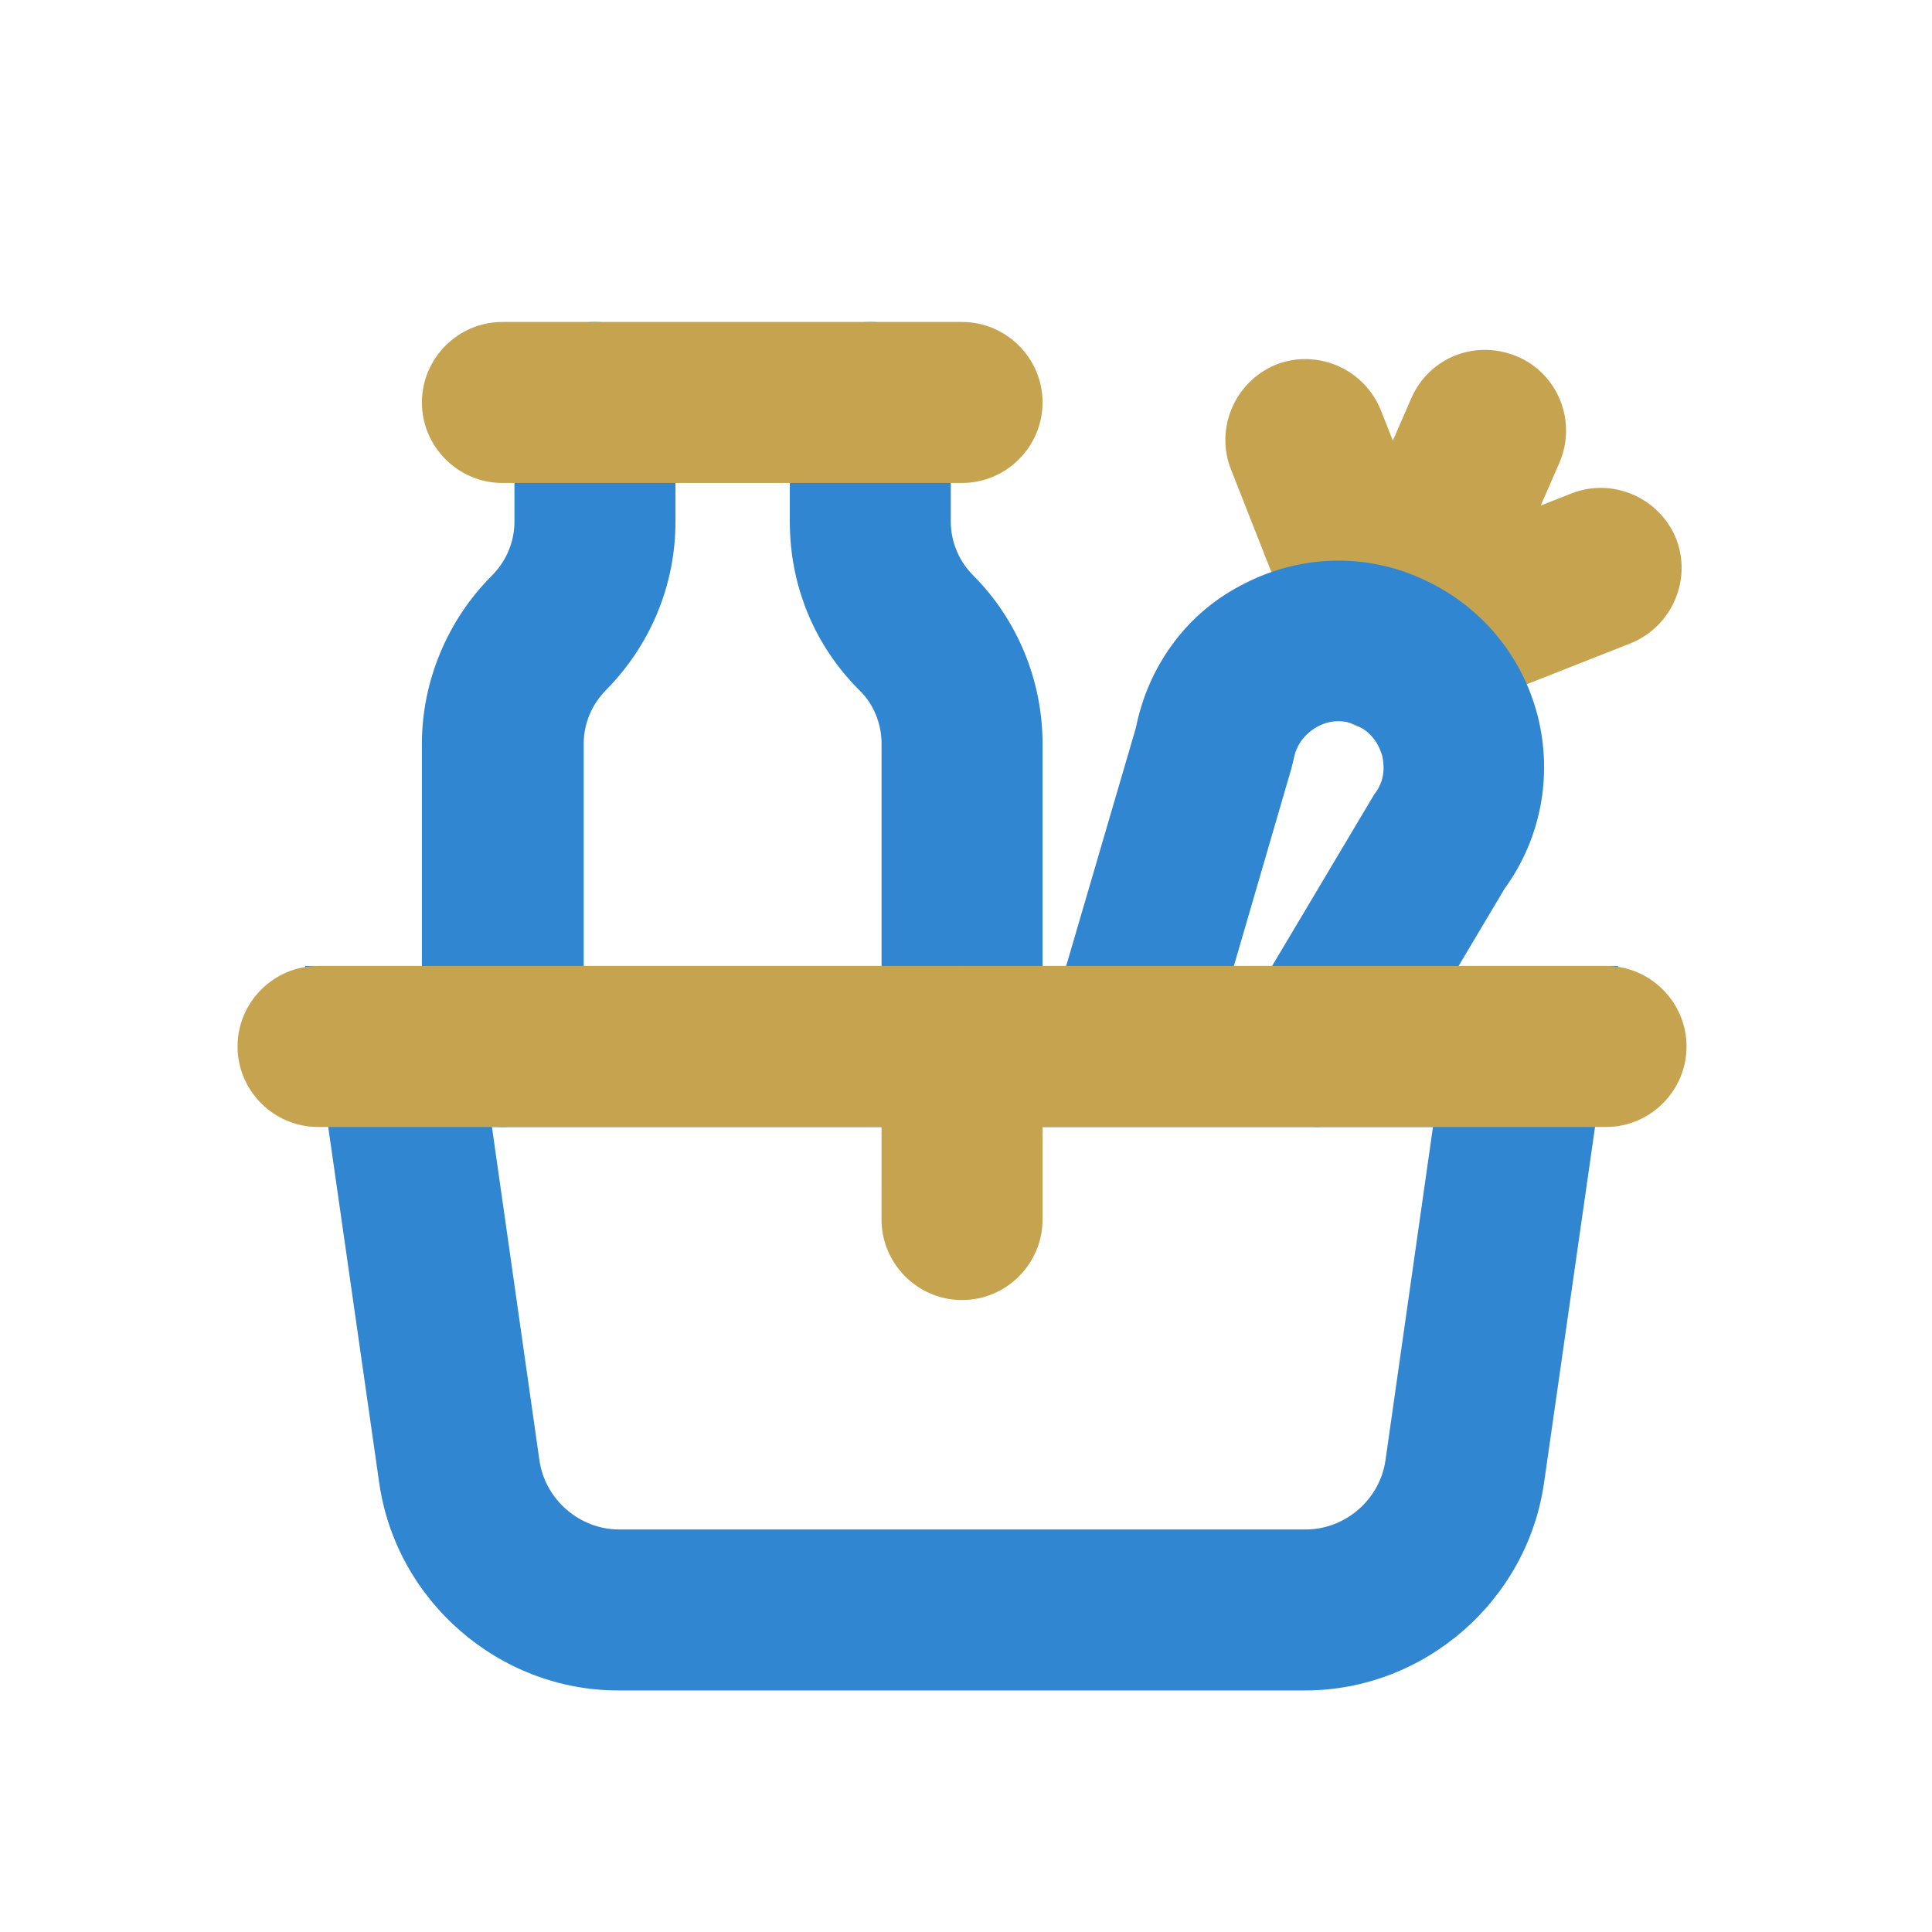
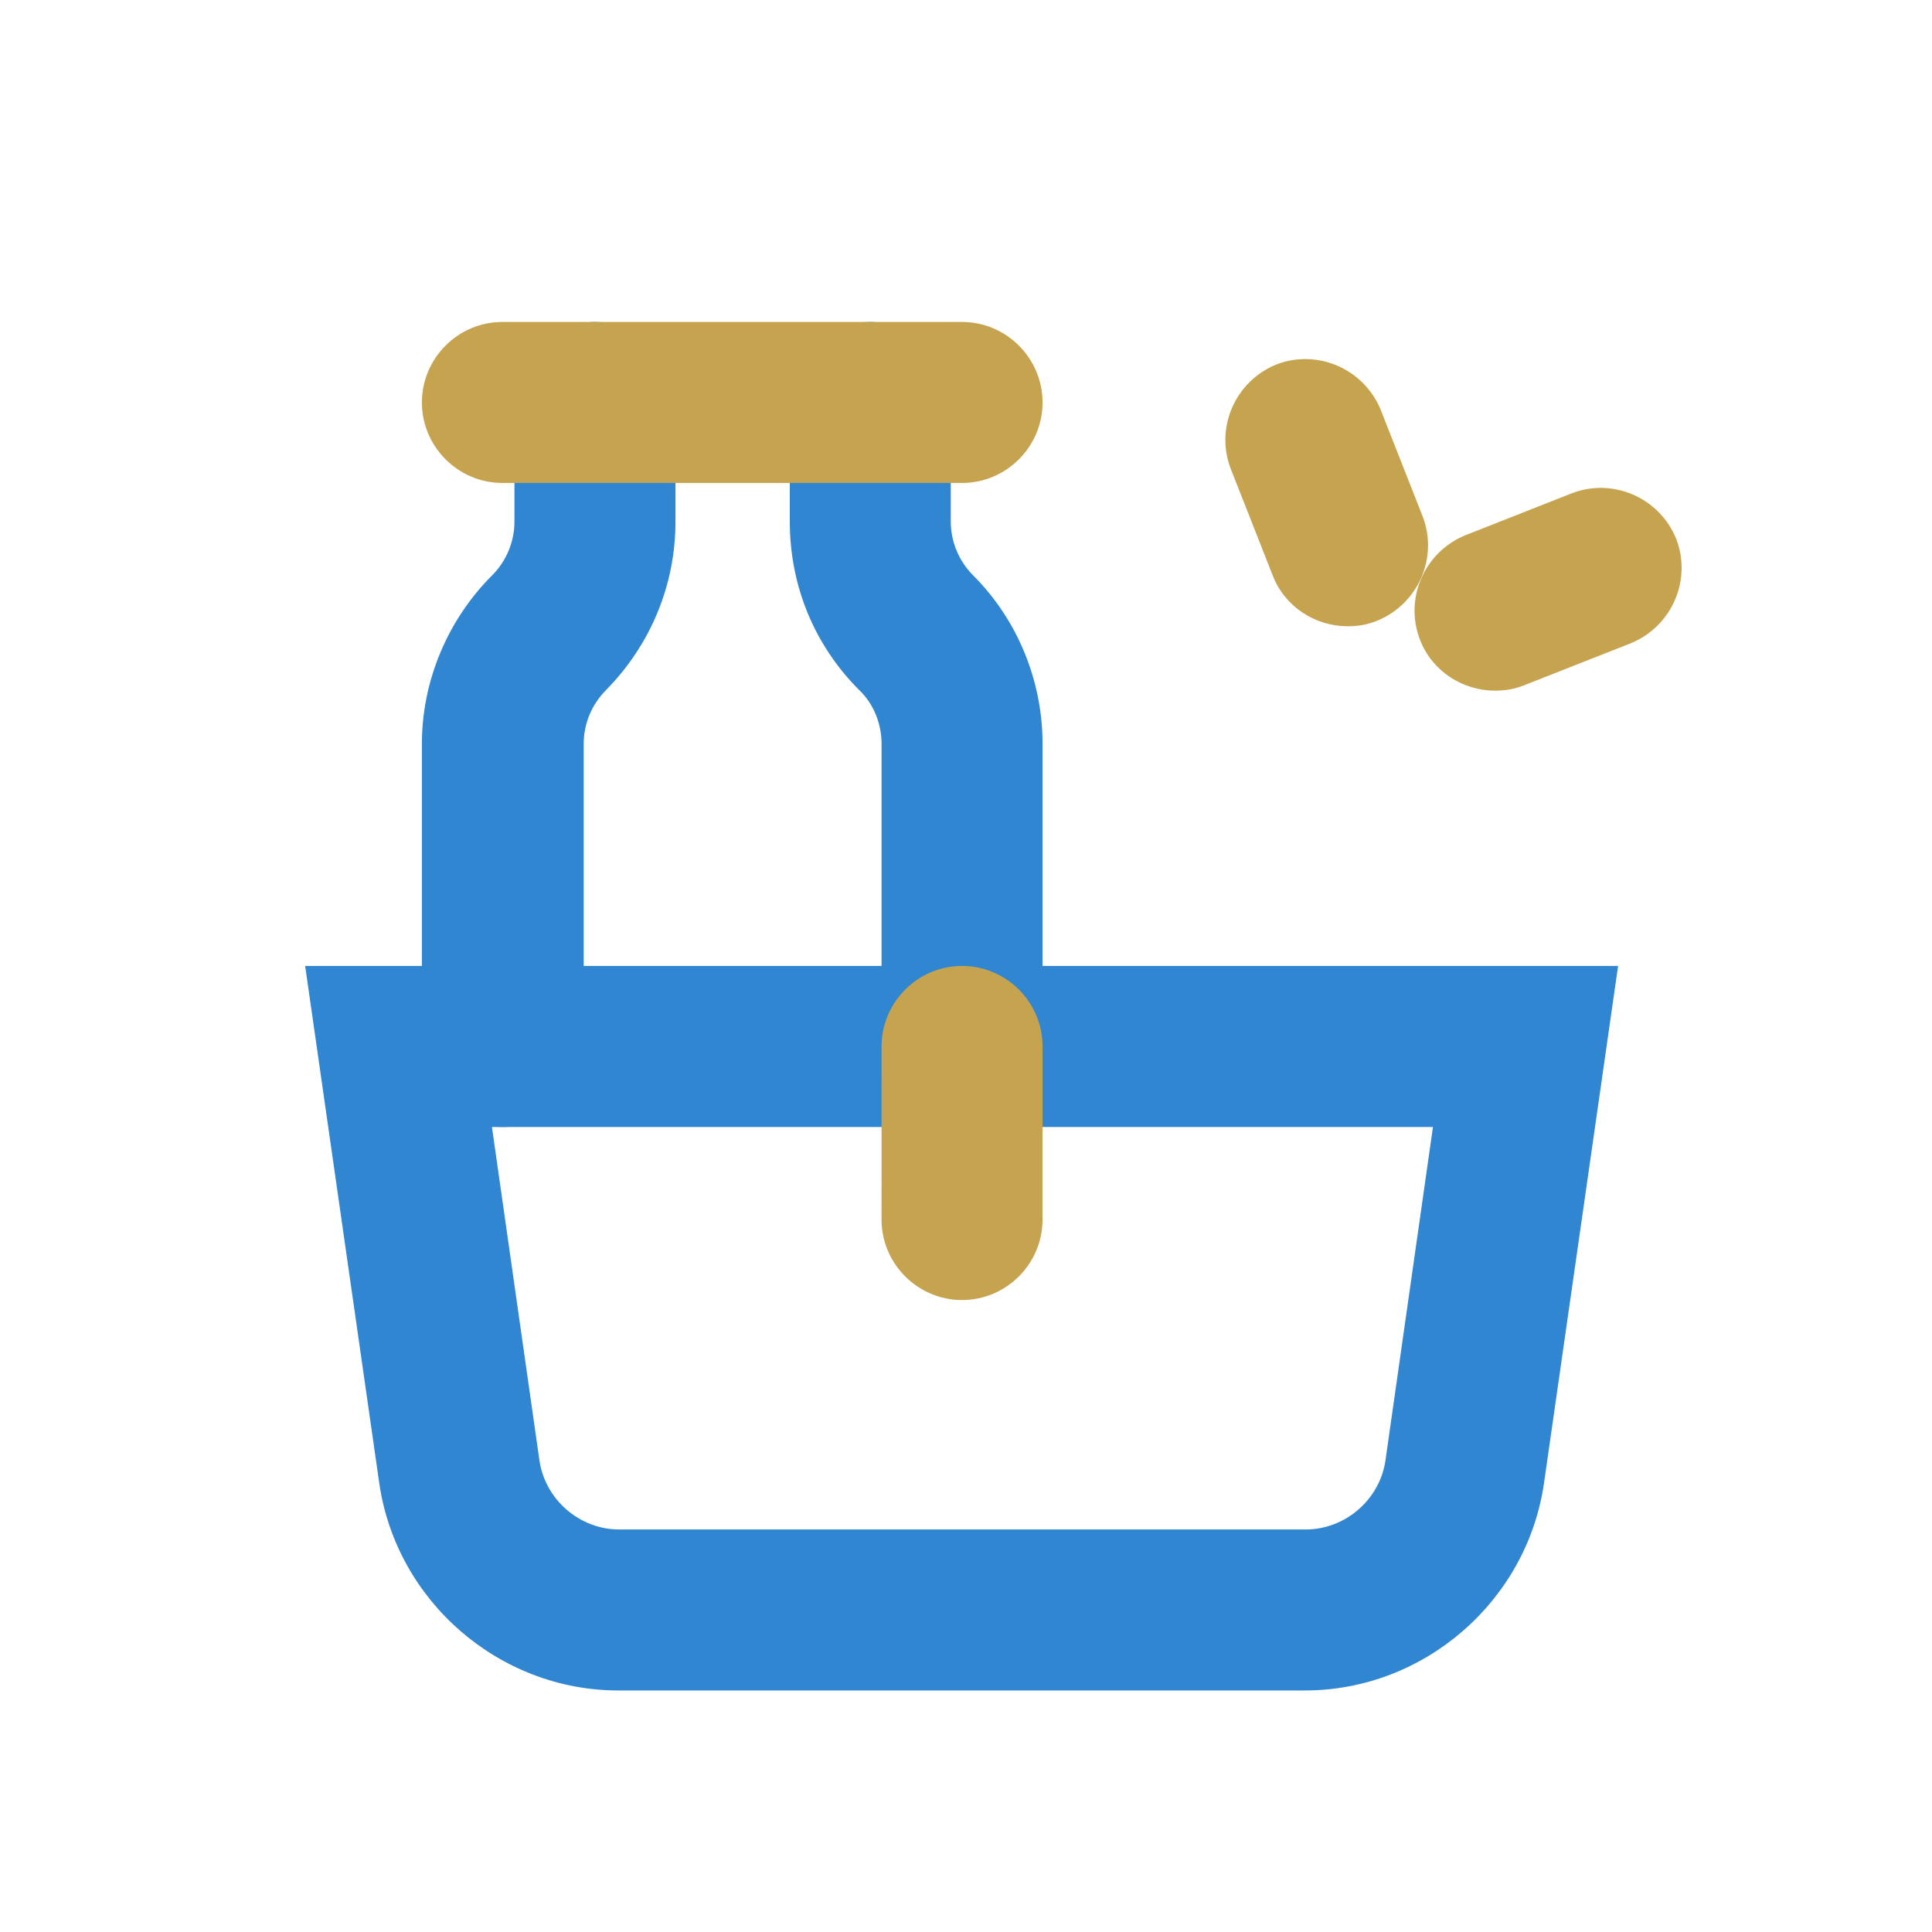
<svg xmlns="http://www.w3.org/2000/svg" width="40" height="40" viewBox="0 0 40 40" fill="none">
-   <path d="M28.752 15.166C28.535 15.166 28.302 15.116 28.085 15.033C27.235 14.666 26.852 13.683 27.218 12.833L29.218 8.249C29.585 7.399 30.552 7.016 31.418 7.383C32.268 7.749 32.651 8.733 32.285 9.583L30.285 14.166C30.018 14.799 29.401 15.166 28.752 15.166Z" fill="#C6A44F" />
  <path d="M30.951 14.299C30.285 14.299 29.651 13.899 29.401 13.249C29.068 12.399 29.485 11.433 30.335 11.083L32.535 10.216C33.385 9.883 34.351 10.299 34.701 11.149C35.035 11.999 34.618 12.966 33.768 13.316L31.568 14.183C31.368 14.266 31.168 14.299 30.951 14.299Z" fill="#C6A44F" />
  <path d="M27.901 12.966C27.235 12.966 26.601 12.566 26.351 11.916L25.485 9.716C25.151 8.866 25.568 7.899 26.418 7.549C27.268 7.216 28.235 7.632 28.585 8.482L29.451 10.682C29.785 11.532 29.368 12.499 28.518 12.849C28.318 12.932 28.118 12.966 27.901 12.966Z" fill="#C6A44F" />
  <path d="M27.035 34.999H12.801C10.335 34.999 8.201 33.149 7.851 30.699L6.318 19.999H33.501L31.968 30.699C31.618 33.149 29.485 34.999 27.018 34.999H27.035ZM10.185 23.333L11.168 30.233C11.285 31.049 12.001 31.666 12.818 31.666H27.035C27.851 31.666 28.568 31.049 28.685 30.233L29.668 23.333H10.168H10.185Z" fill="#3086D1" />
  <path d="M10.401 23.333C9.485 23.333 8.735 22.583 8.735 21.666V15.399C8.735 14.099 9.268 12.833 10.185 11.916C10.485 11.616 10.651 11.216 10.651 10.799V8.333C10.651 7.416 11.401 6.666 12.318 6.666C13.235 6.666 13.985 7.416 13.985 8.333V10.799C13.985 12.116 13.468 13.349 12.551 14.283C12.251 14.583 12.085 14.983 12.085 15.399V21.666C12.085 22.583 11.335 23.333 10.418 23.333H10.401Z" fill="#3086D1" />
  <path d="M19.918 23.333C19.002 23.333 18.252 22.583 18.252 21.666V15.399C18.252 14.983 18.085 14.566 17.785 14.283C16.852 13.349 16.352 12.116 16.352 10.799V8.333C16.352 7.416 17.102 6.666 18.018 6.666C18.935 6.666 19.685 7.416 19.685 8.333V10.799C19.685 11.216 19.852 11.616 20.151 11.916C21.068 12.833 21.585 14.099 21.585 15.399V21.666C21.585 22.583 20.835 23.333 19.918 23.333Z" fill="#3086D1" />
-   <path d="M27.285 23.333C27.001 23.333 26.701 23.266 26.435 23.099C25.651 22.633 25.385 21.599 25.851 20.816L28.451 16.449C28.701 16.133 28.651 15.816 28.618 15.649C28.568 15.483 28.451 15.183 28.085 15.016C27.718 14.849 27.418 14.966 27.268 15.049C27.118 15.133 26.851 15.333 26.785 15.716L26.735 15.916L25.201 21.183C24.935 22.066 24.018 22.583 23.135 22.316C22.251 22.049 21.751 21.133 22.001 20.249L23.518 15.066C23.768 13.816 24.535 12.733 25.668 12.133C26.835 11.499 28.201 11.433 29.401 11.966C30.618 12.499 31.501 13.533 31.835 14.816C32.151 16.066 31.901 17.366 31.151 18.399L28.701 22.516C28.385 23.033 27.835 23.333 27.268 23.333H27.285Z" fill="#3086D1" />
  <path d="M19.918 26.916C19.001 26.916 18.251 26.166 18.251 25.249L18.252 21.666C18.252 20.749 19.001 19.999 19.918 19.999C20.835 19.999 21.585 20.749 21.585 21.666L21.585 25.249C21.585 26.166 20.835 26.916 19.918 26.916Z" fill="#C6A44F" />
-   <path d="M33.251 23.333H6.585C5.668 23.333 4.918 22.583 4.918 21.666C4.918 20.749 5.668 19.999 6.585 19.999H33.251C34.168 19.999 34.918 20.749 34.918 21.666C34.918 22.583 34.168 23.333 33.251 23.333Z" fill="#C6A44F" />
  <path d="M19.918 9.999H10.401C9.485 9.999 8.735 9.249 8.735 8.333C8.735 7.416 9.485 6.666 10.401 6.666H19.918C20.835 6.666 21.585 7.416 21.585 8.333C21.585 9.249 20.835 9.999 19.918 9.999Z" fill="#C6A44F" />
</svg>